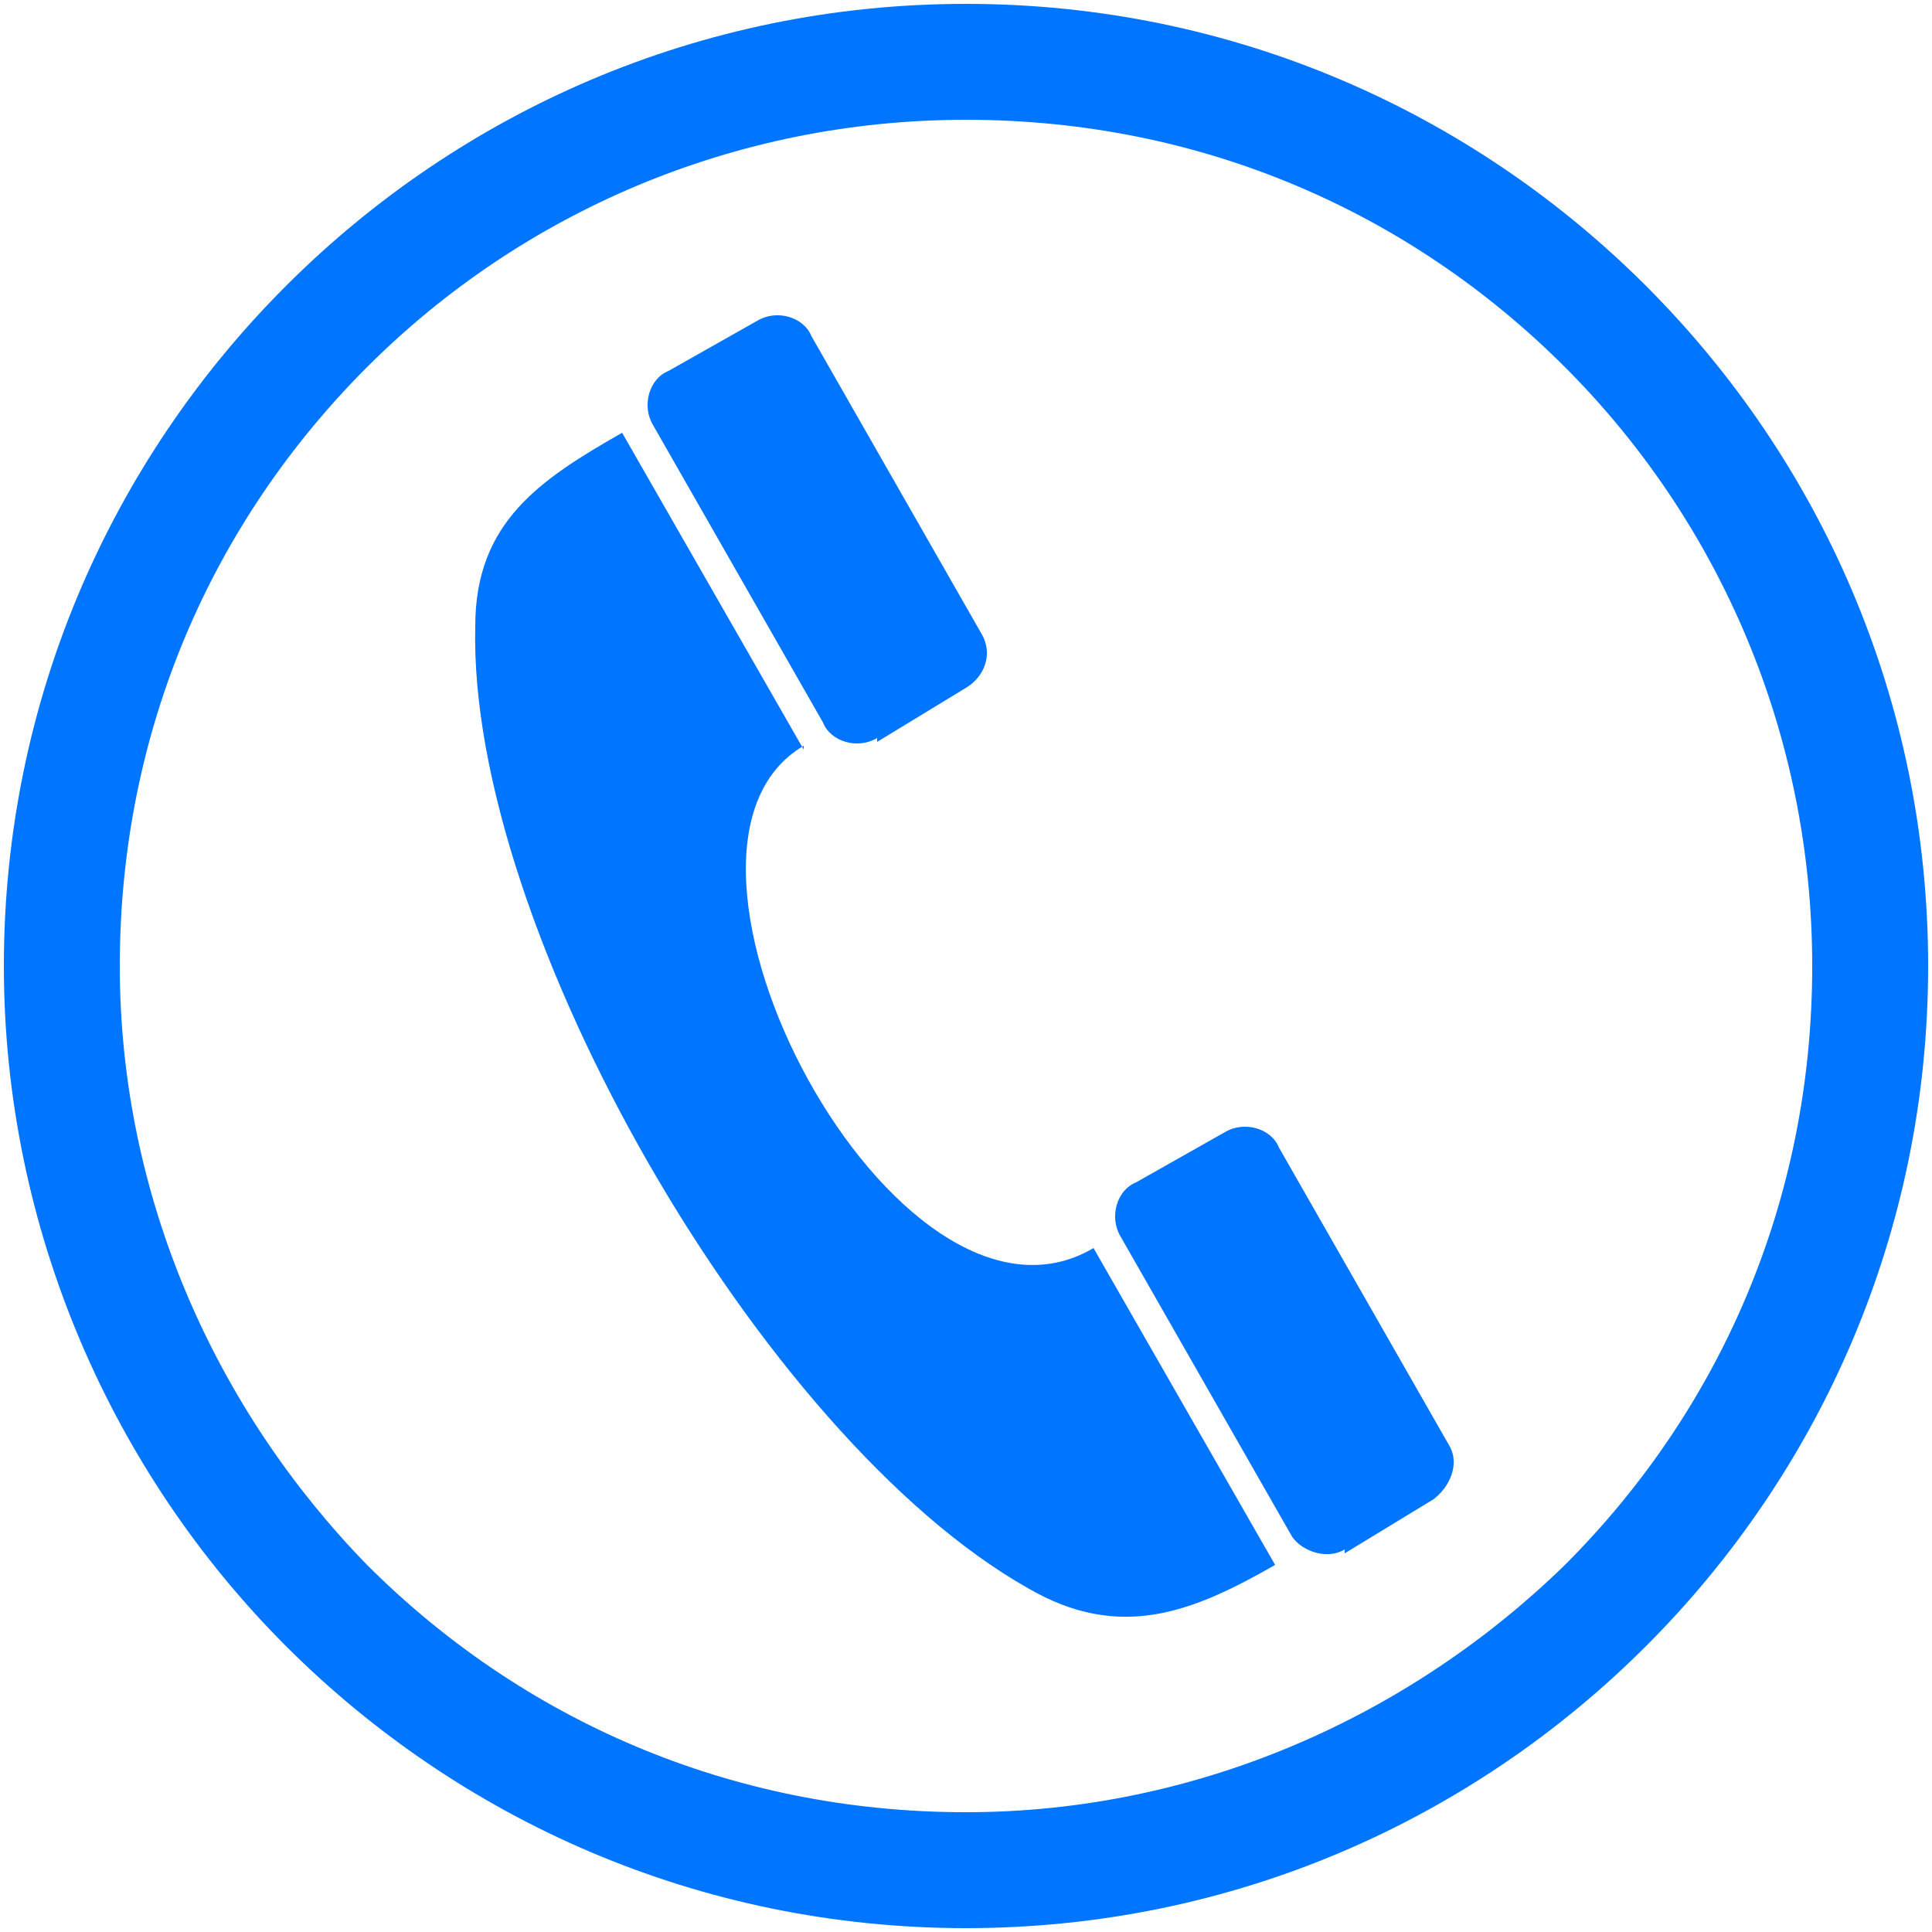
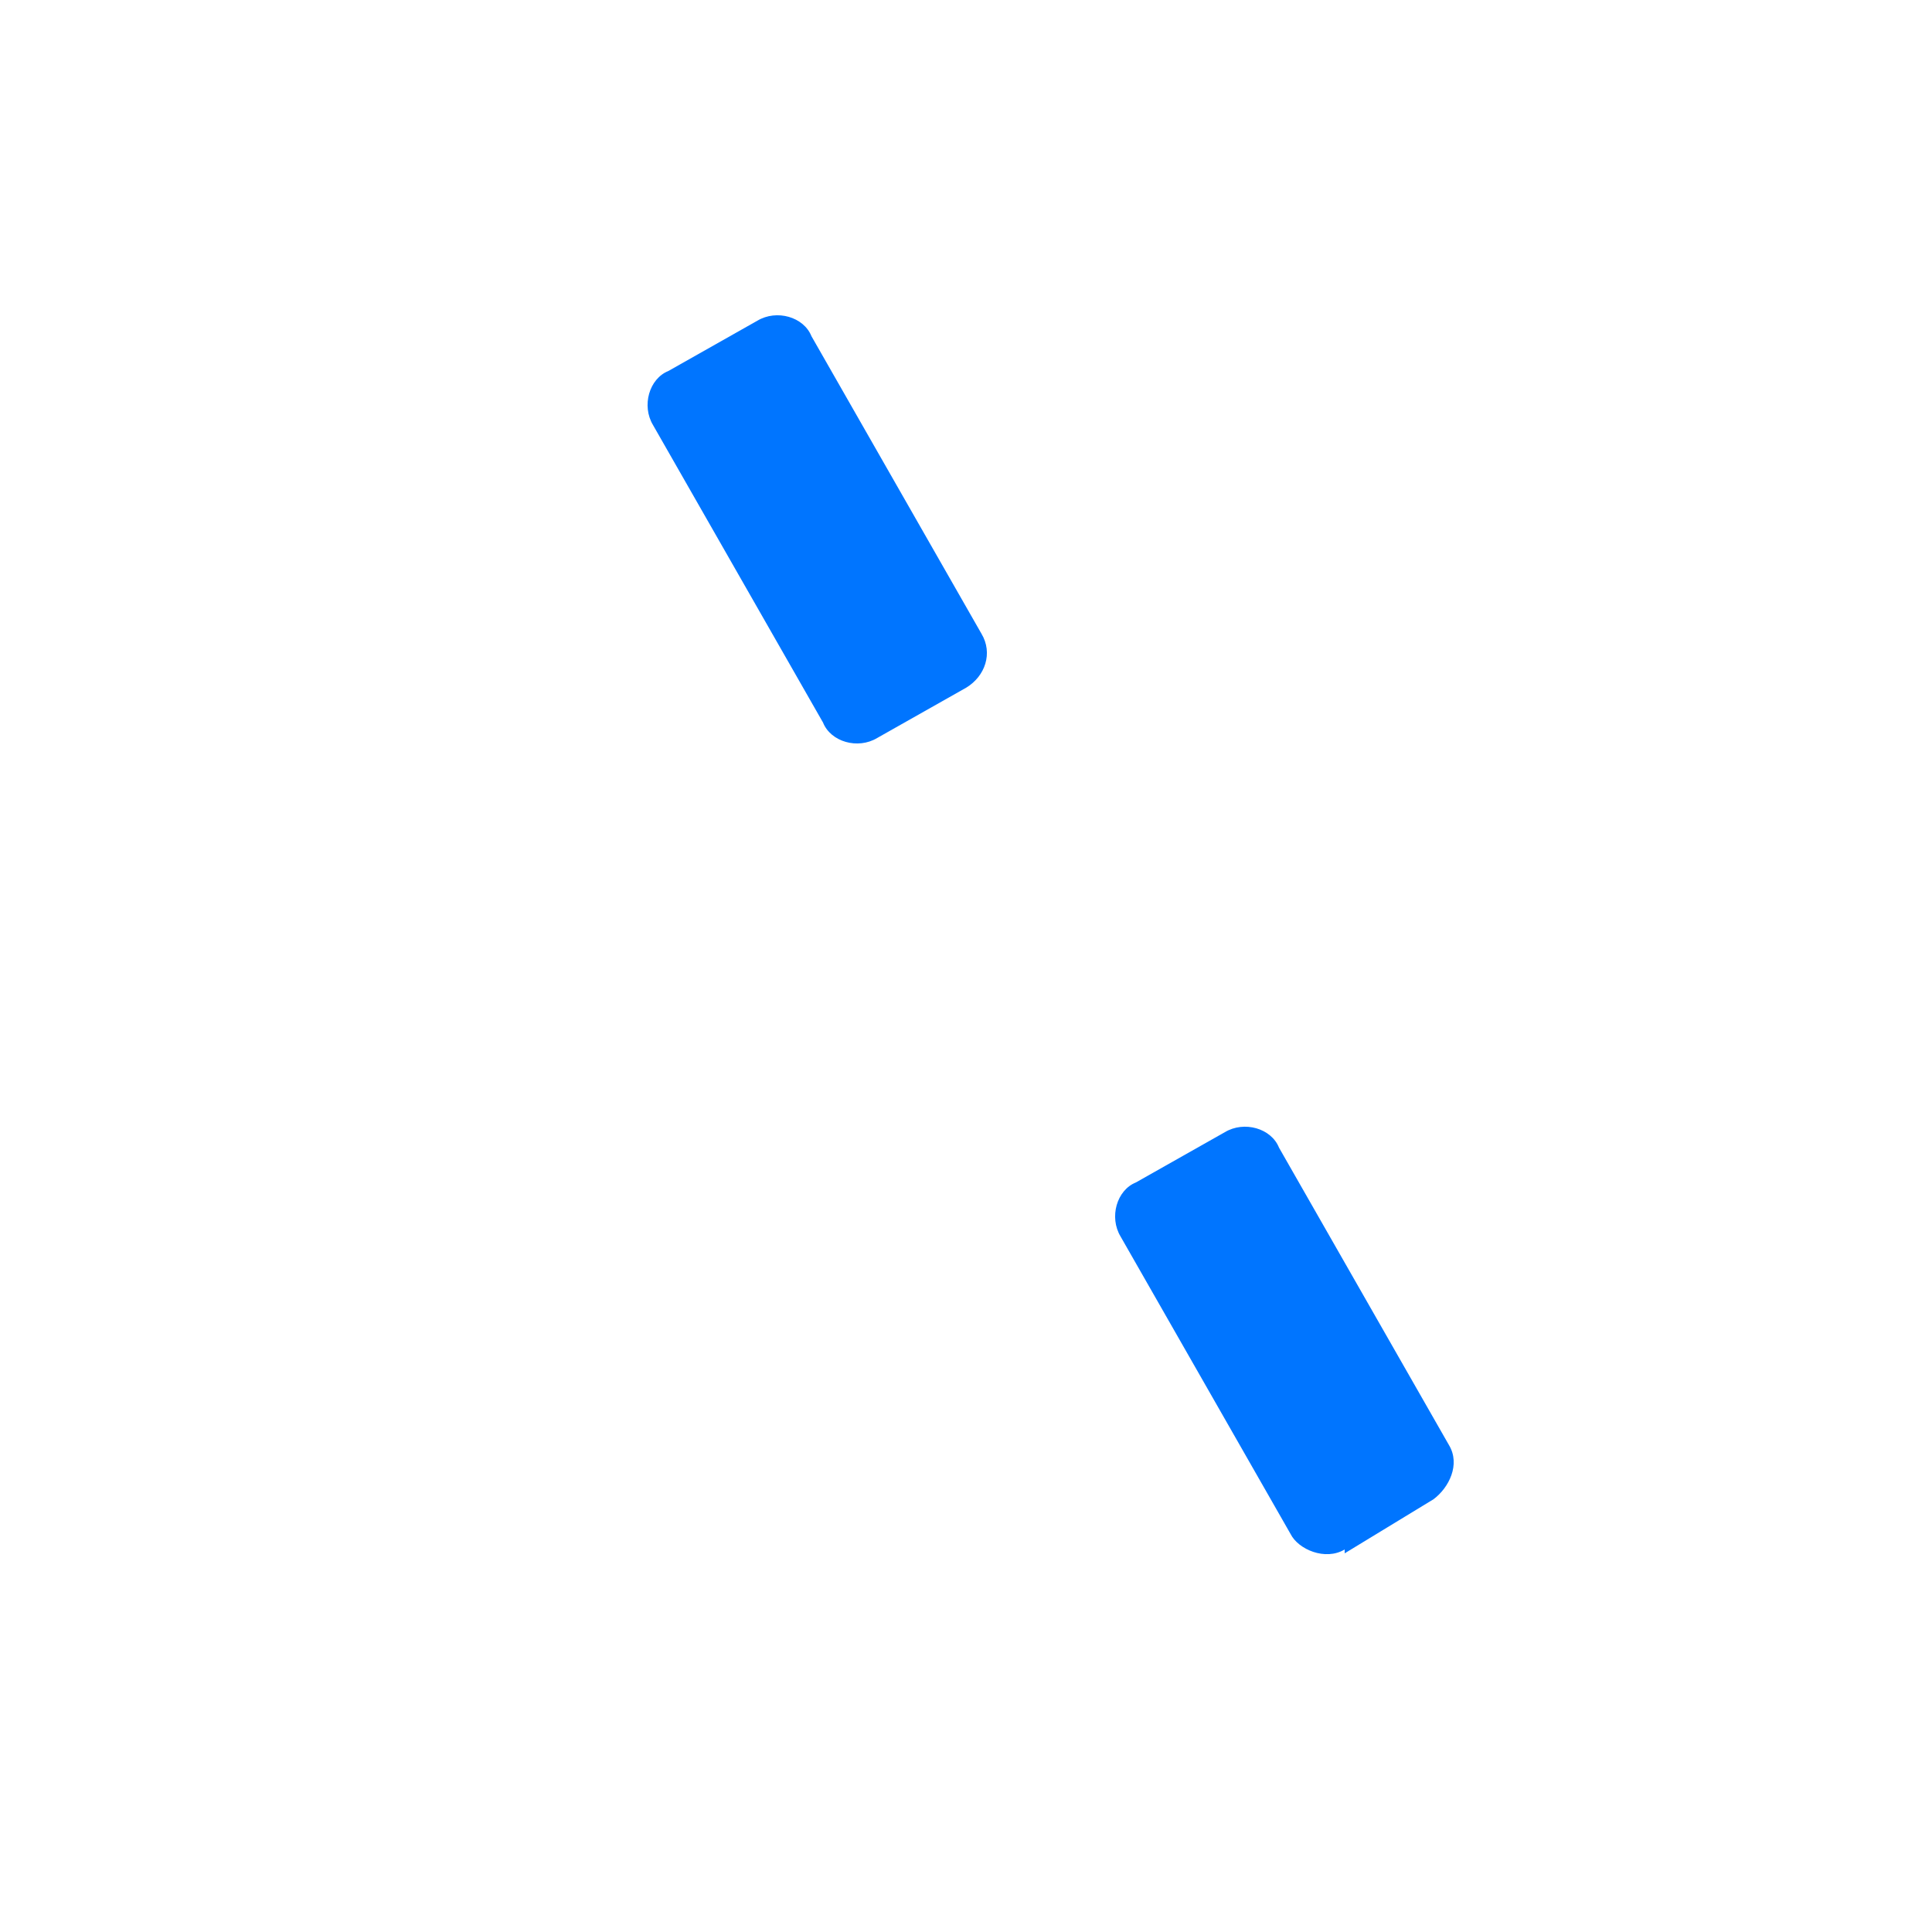
<svg xmlns="http://www.w3.org/2000/svg" id="Ebene_1" data-name="Ebene 1" version="1.1" viewBox="0 0 50 50">
  <defs>
    <style>
      .cls-1 {
        fill: #0075ff;
        stroke-width: 0px;
      }
    </style>
  </defs>
-   <path class="cls-1" d="M20.8,19.3c-4.6,2.7,2.4,16,7.5,13l4.7,8.2c-2.1,1.2-4,2-6.4.6-6.9-3.9-14.5-17.1-14.3-24.9,0-2.7,1.7-3.8,3.8-5l4.7,8.2h0Z" />
-   <path class="cls-1" d="M22.7,19.1c-.5.3-1.2.1-1.4-.4l-4.4-7.7c-.3-.5-.1-1.2.4-1.4l2.3-1.3c.5-.3,1.2-.1,1.4.4l4.4,7.7c.3.5.1,1.1-.4,1.4l-2.3,1.4h0Z" />
+   <path class="cls-1" d="M22.7,19.1c-.5.3-1.2.1-1.4-.4l-4.4-7.7c-.3-.5-.1-1.2.4-1.4l2.3-1.3c.5-.3,1.2-.1,1.4.4l4.4,7.7c.3.5.1,1.1-.4,1.4h0Z" />
  <path class="cls-1" d="M34.8,40.1c-.5.3-1.2,0-1.4-.4l-4.4-7.7c-.3-.5-.1-1.2.4-1.4l2.3-1.3c.5-.3,1.2-.1,1.4.4l4.4,7.7c.3.5,0,1.1-.4,1.4l-2.3,1.4h0Z" />
-   <path class="cls-1" d="M25,3.1h0c-6,0-11.5,2.4-15.5,6.4s-6.4,9.4-6.4,15.5h0c0,6,2.5,11.5,6.4,15.5,4,4,9.4,6.4,15.5,6.4h0c6,0,11.5-2.5,15.5-6.4,4-4,6.4-9.4,6.4-15.5h0c0-6-2.4-11.5-6.4-15.5s-9.4-6.4-15.5-6.4M25,.1h0c6.9,0,13.1,2.8,17.6,7.3,4.5,4.5,7.3,10.7,7.3,17.6h0c0,6.9-2.8,13.1-7.3,17.6s-10.7,7.3-17.6,7.3h0c-6.9,0-13.1-2.8-17.6-7.3C2.9,38.1.1,31.8.1,25H.1C.1,18.1,2.9,11.9,7.4,7.4,11.9,2.9,18.1.1,25,.1h0Z" />
</svg>